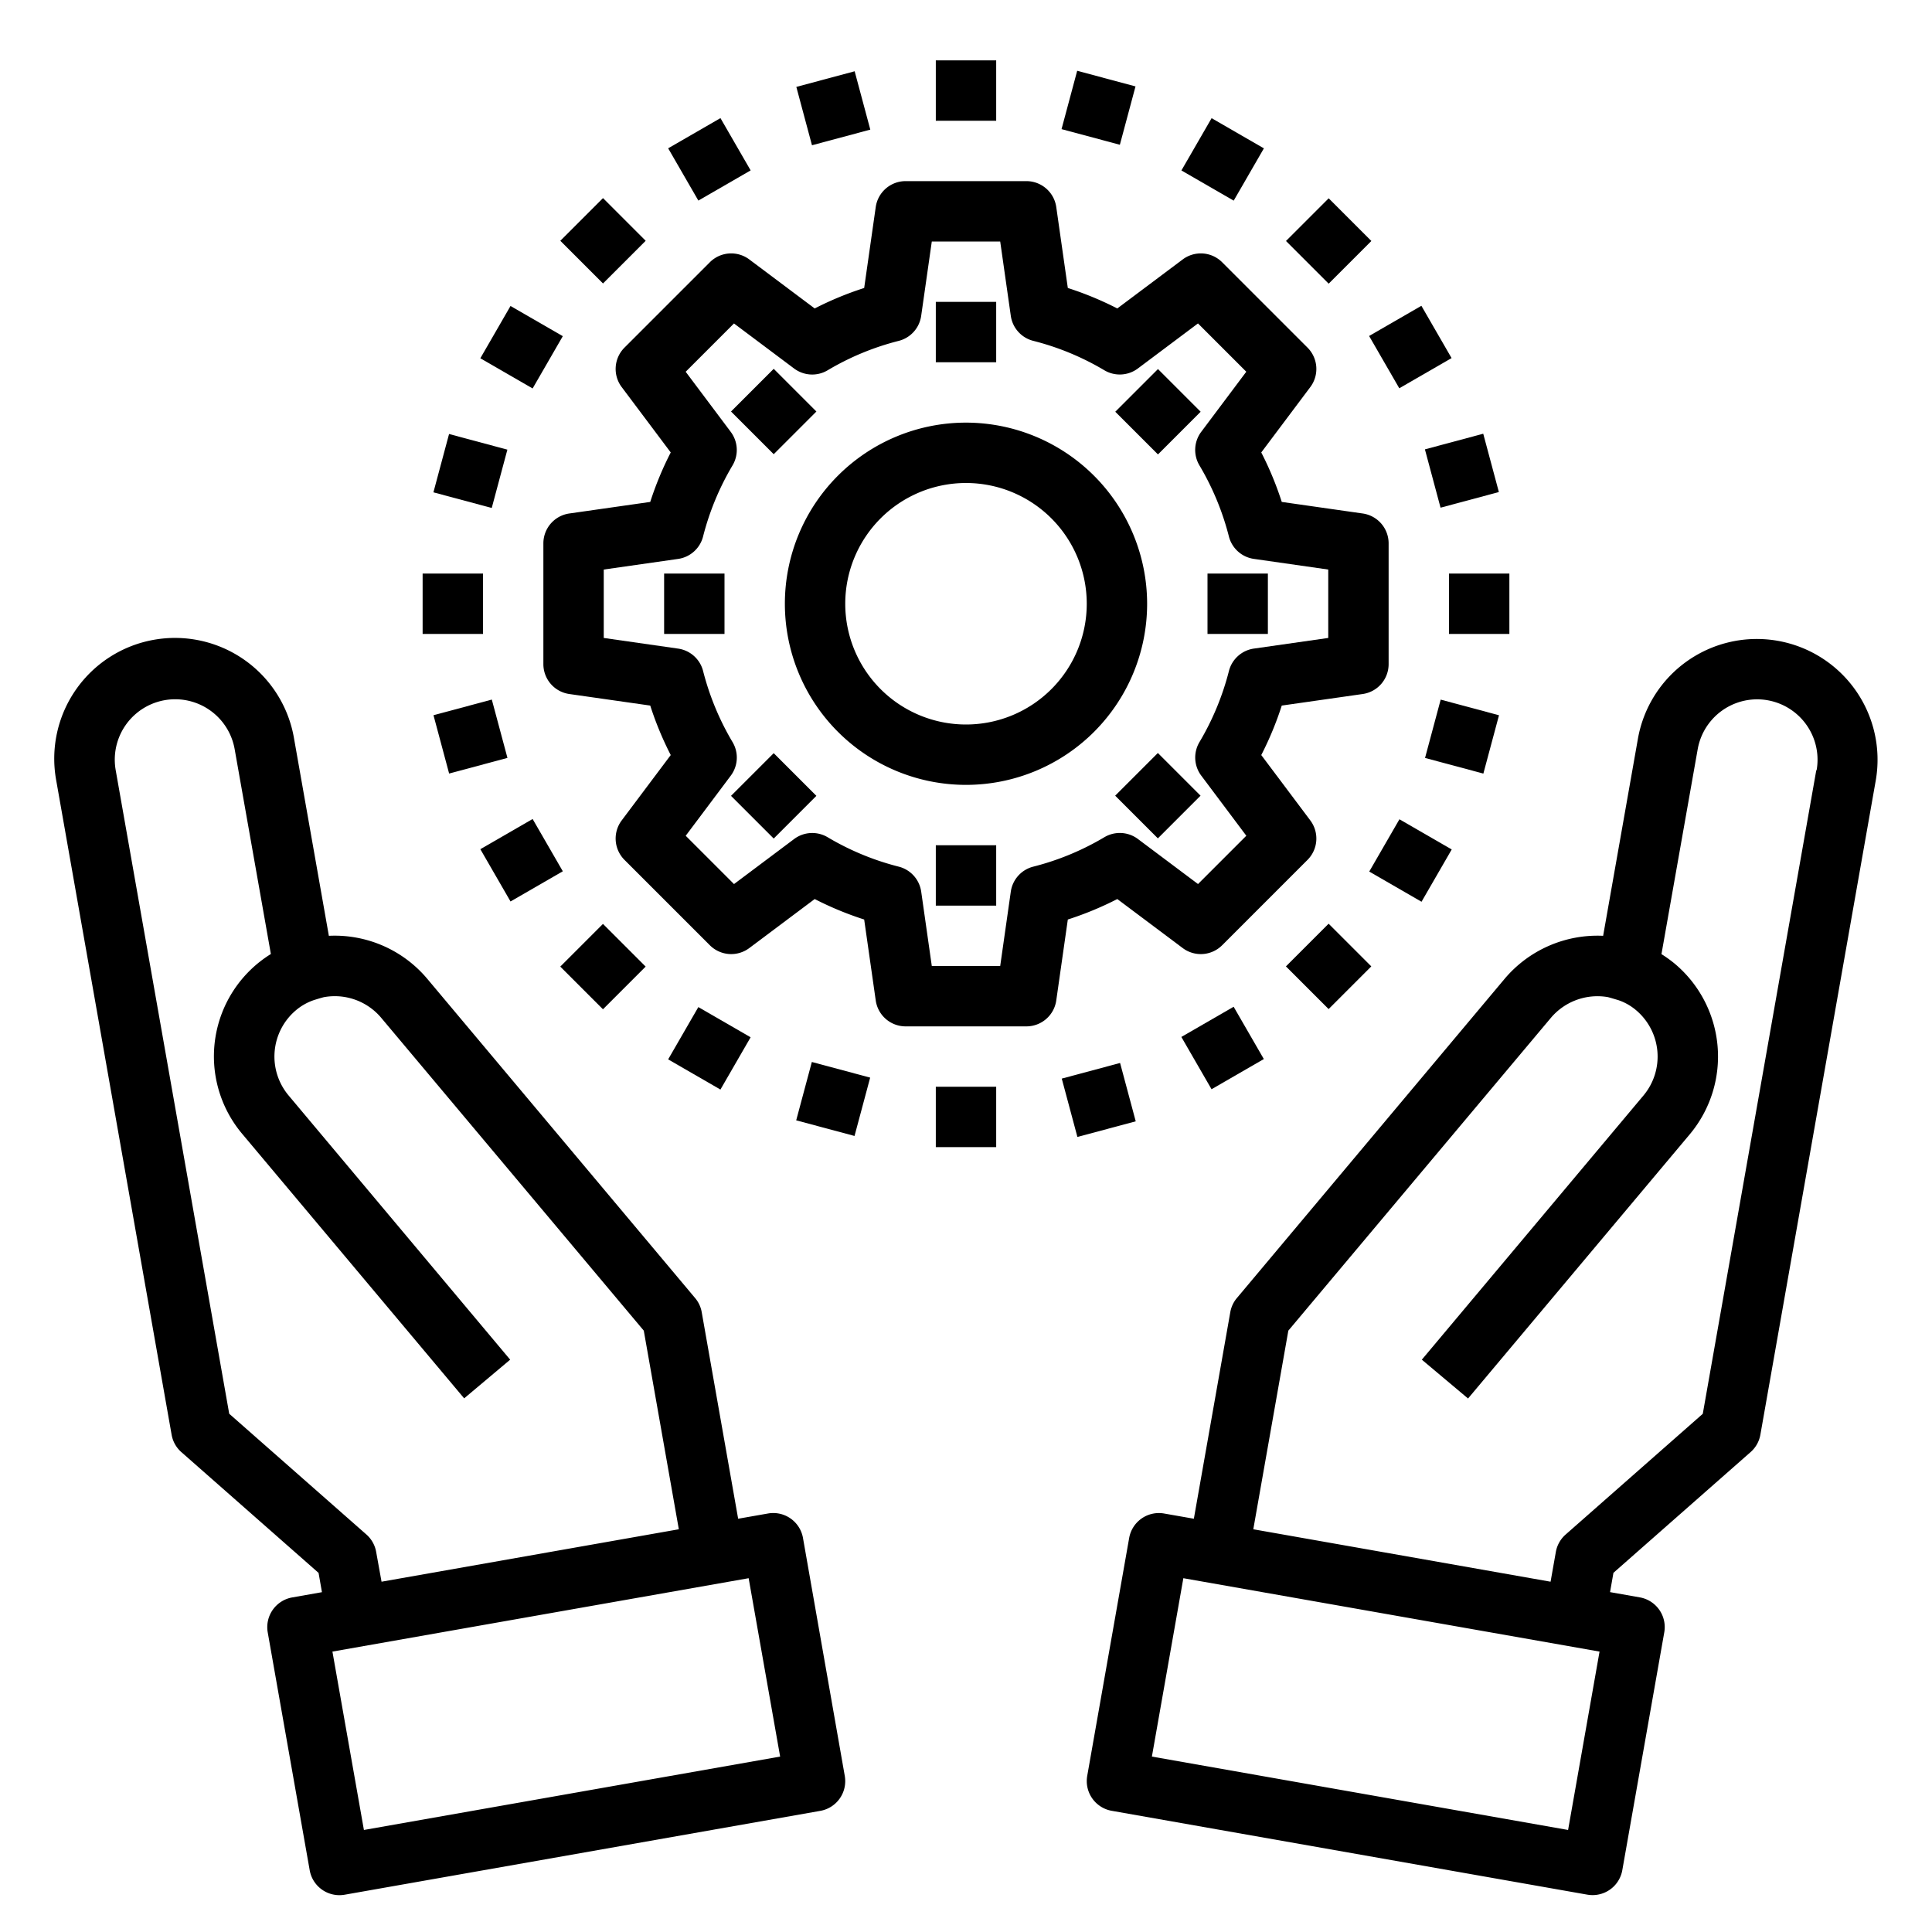
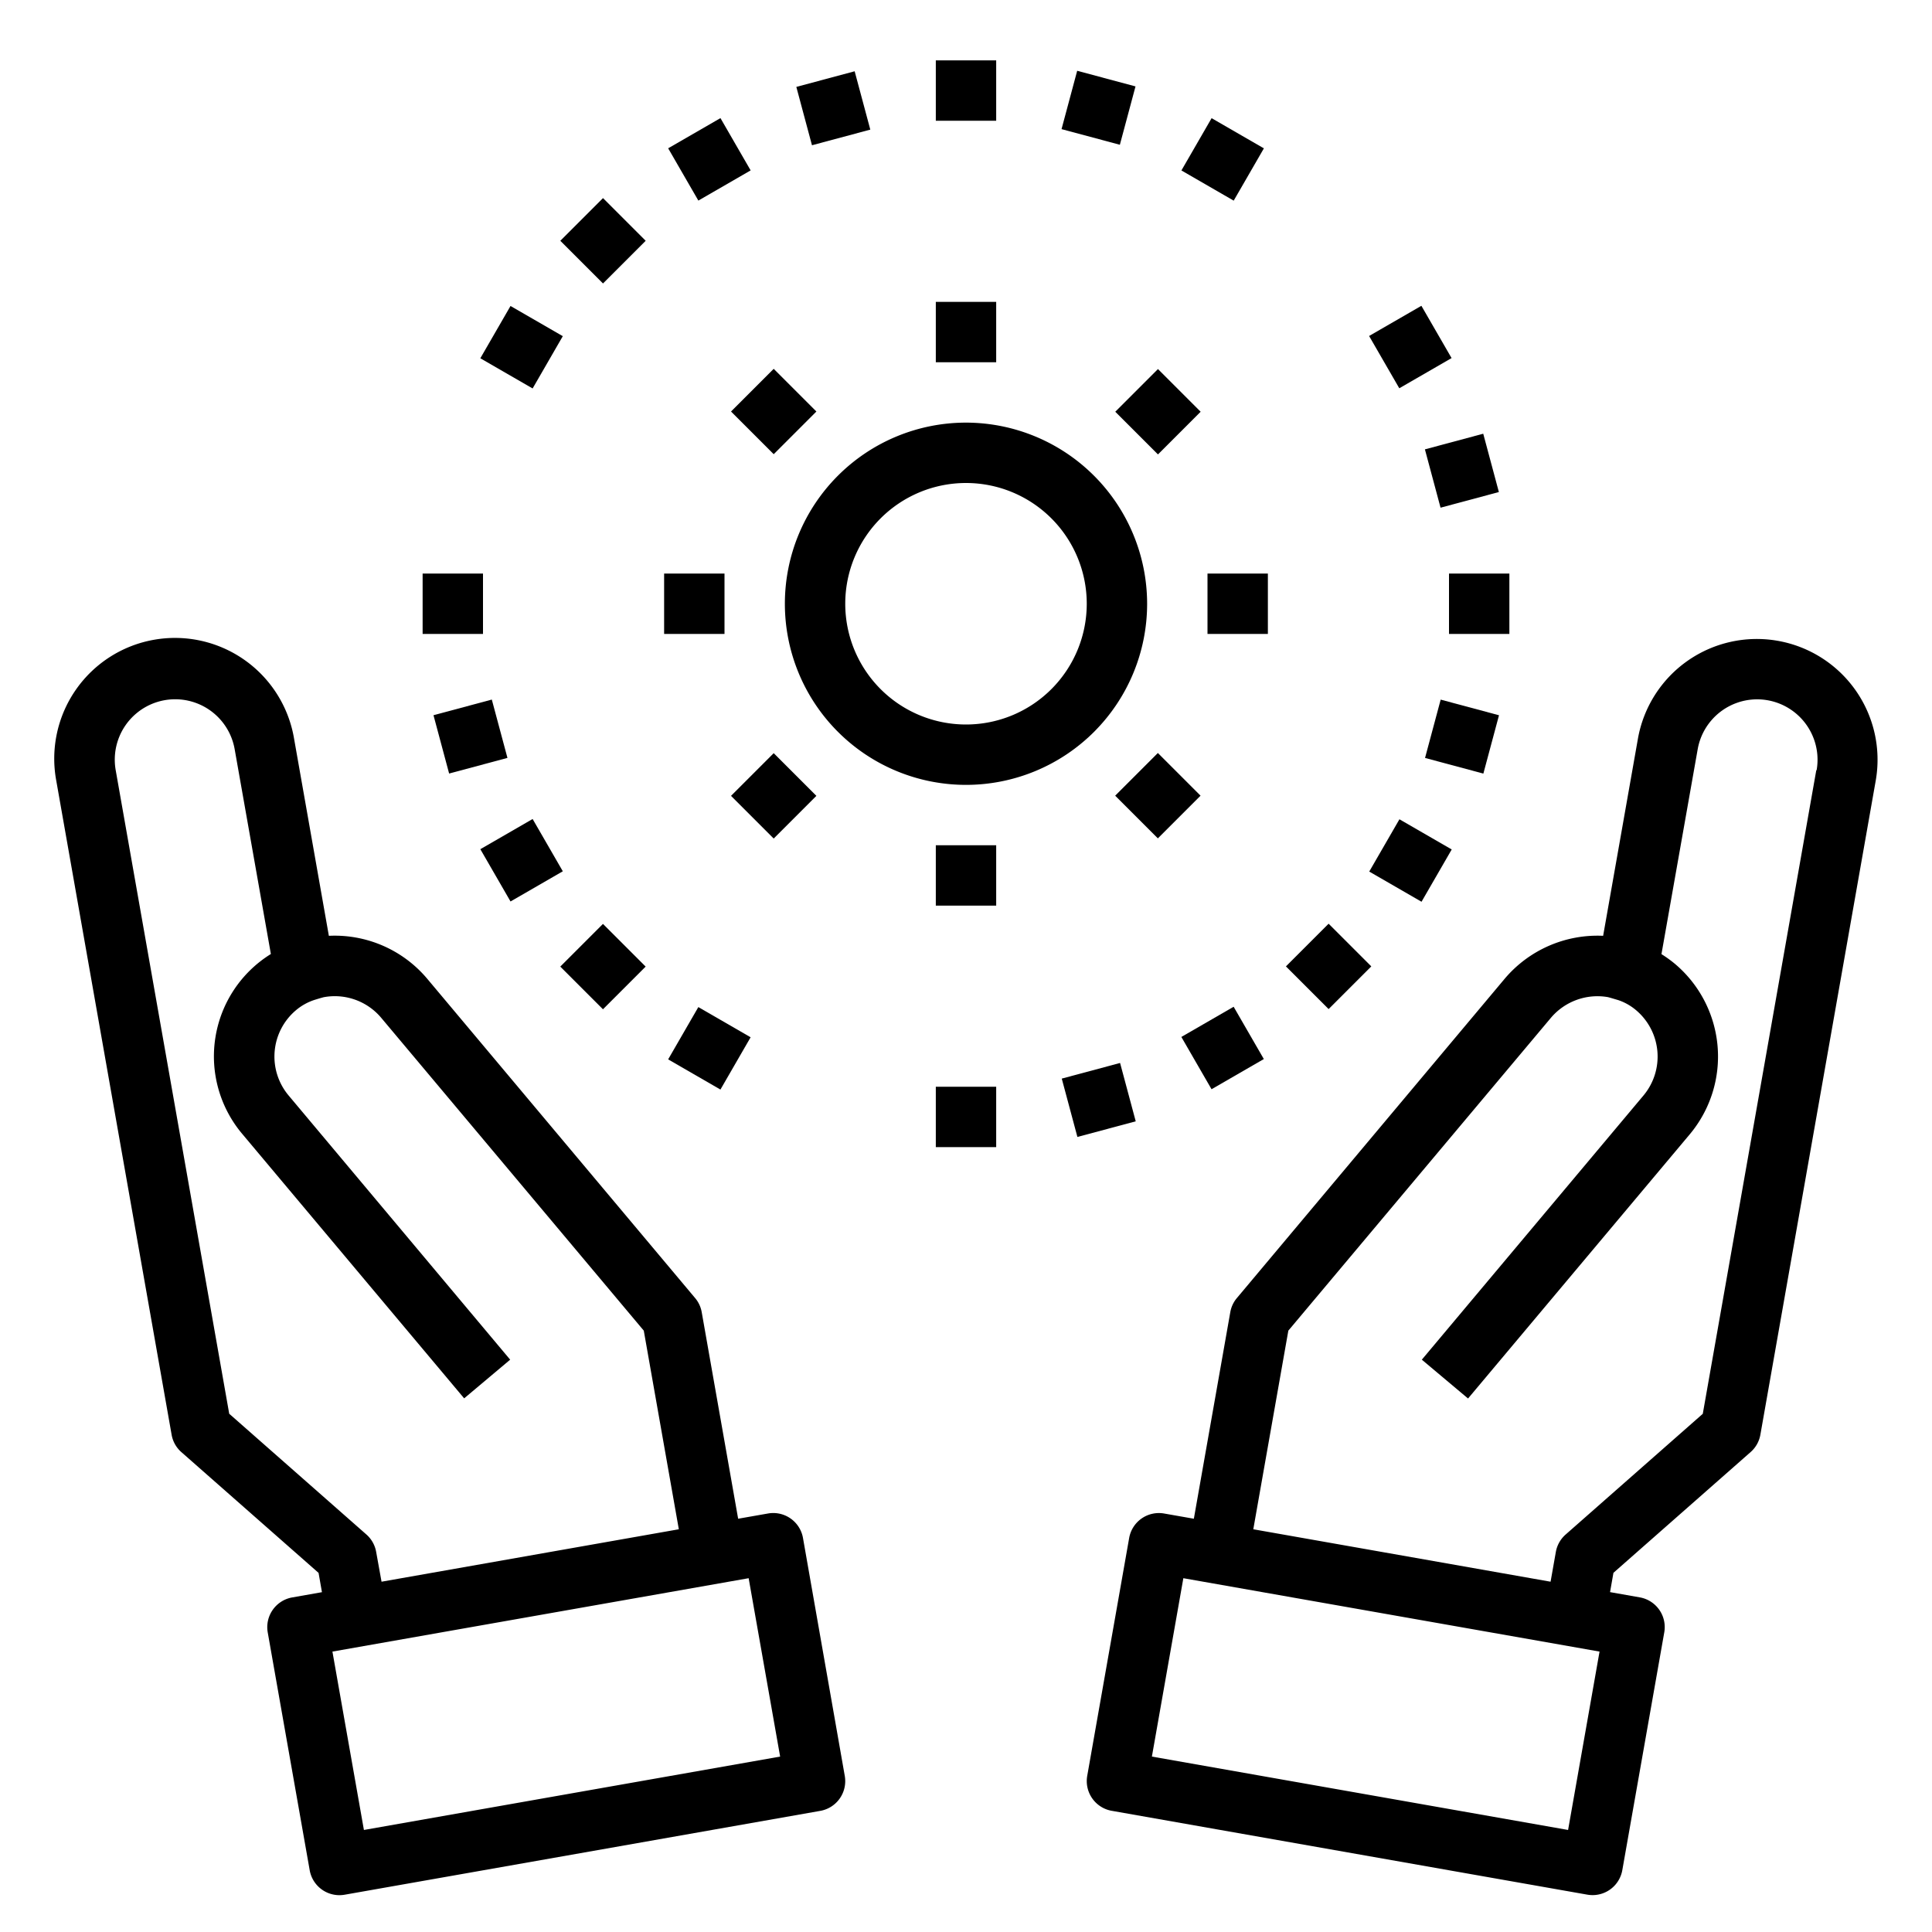
<svg xmlns="http://www.w3.org/2000/svg" height="512" viewBox="0 0 64 64" width="512">
  <g id="Management-Hand">
    <path d="m25.437 50.137-.985.173-1.207-6.844a.986.986 0 0 0 -.218-.466l-8.871-10.573a4.006 4.006 0 0 0 -3.262-1.427l-1.152-6.528a4 4 0 1 0 -7.878 1.39l3.821 21.665a.993.993 0 0 0 .324.577l4.544 4 .112.639-.985.174a1 1 0 0 0 -.811 1.159l1.39 7.878a1 1 0 0 0 .983.826 1.043 1.043 0 0 0 .175-.015l15.757-2.778a1 1 0 0 0 .81-1.159l-1.384-7.88a1 1 0 0 0 -1.163-.811zm-12.976 1.273a1 1 0 0 0 -.324-.578l-4.544-4-3.76-21.317a2 2 0 0 1 3.94-.7l1.2 6.788a3.988 3.988 0 0 0 -.946 5.962l7.349 8.757 1.524-1.281-7.343-8.756a2.007 2.007 0 0 1 .24-2.814 1.831 1.831 0 0 1 .6-.341c.034-.011.3-.094.347-.1a2.008 2.008 0 0 1 1.882.684l8.7 10.365 1.161 6.58-9.848 1.737zm-.406 9.21-1.043-5.909 13.788-2.431 1.043 5.909z" />
    <path d="m58.892 21.228a4 4 0 0 0 -4.634 3.244l-1.152 6.528a4.024 4.024 0 0 0 -3.262 1.423l-8.871 10.577a.986.986 0 0 0 -.218.468l-1.207 6.842-.985-.173a1 1 0 0 0 -1.158.811l-1.389 7.878a1 1 0 0 0 .81 1.159l15.757 2.778a1.043 1.043 0 0 0 .175.015 1 1 0 0 0 .983-.826l1.39-7.878a1 1 0 0 0 -.811-1.159l-.985-.174.112-.639 4.544-4a.993.993 0 0 0 .324-.577l3.821-21.666a4 4 0 0 0 -3.244-4.631zm-6.947 39.392-13.787-2.431 1.042-5.909 13.787 2.431zm8.222-35.106-3.76 21.32-4.544 4a1 1 0 0 0 -.324.578l-.174.984-9.848-1.737 1.161-6.58 8.7-10.365a2.021 2.021 0 0 1 1.88-.684c.044.008.315.091.349.1a1.806 1.806 0 0 1 .589.333 2.01 2.01 0 0 1 .251 2.821l-7.347 8.757 1.531 1.286 7.35-8.758a4.015 4.015 0 0 0 -.5-5.643 4.058 4.058 0 0 0 -.443-.319l1.2-6.787a2 2 0 1 1 3.94.694z" />
-     <path d="m37.012 29.782 2.167 1.624a1 1 0 0 0 1.306-.093l2.828-2.828a1 1 0 0 0 .093-1.307l-1.625-2.166a10.86 10.86 0 0 0 .679-1.639l2.682-.383a1 1 0 0 0 .858-.99v-4a1 1 0 0 0 -.858-.99l-2.682-.383a10.86 10.86 0 0 0 -.679-1.639l1.625-2.166a1 1 0 0 0 -.093-1.307l-2.828-2.828a1 1 0 0 0 -1.306-.093l-2.167 1.624a10.9 10.9 0 0 0 -1.639-.678l-.383-2.682a1 1 0 0 0 -.99-.858h-4a1 1 0 0 0 -.99.858l-.383 2.682a10.855 10.855 0 0 0 -1.639.678l-2.167-1.624a1 1 0 0 0 -1.306.093l-2.828 2.828a1 1 0 0 0 -.093 1.307l1.625 2.166a10.86 10.86 0 0 0 -.679 1.639l-2.682.383a1 1 0 0 0 -.858.99v4a1 1 0 0 0 .858.99l2.682.383a10.86 10.86 0 0 0 .679 1.639l-1.625 2.166a1 1 0 0 0 .093 1.307l2.828 2.828a1 1 0 0 0 1.306.093l2.167-1.624a10.855 10.855 0 0 0 1.639.678l.383 2.682a1 1 0 0 0 .99.858h4a1 1 0 0 0 .99-.858l.383-2.682a10.9 10.9 0 0 0 1.639-.678zm-2.784-1.073a1 1 0 0 0 -.744.828l-.351 2.463h-2.266l-.351-2.463a1 1 0 0 0 -.744-.828 8.859 8.859 0 0 1 -2.356-.975 1 1 0 0 0 -1.11.06l-1.991 1.492-1.6-1.6 1.492-1.99a1 1 0 0 0 .061-1.111 8.923 8.923 0 0 1 -.977-2.357 1 1 0 0 0 -.827-.742l-2.464-.353v-2.266l2.463-.352a1 1 0 0 0 .827-.742 8.923 8.923 0 0 1 .977-2.357 1 1 0 0 0 -.061-1.111l-1.492-1.99 1.6-1.6 1.991 1.492a1 1 0 0 0 1.11.06 8.859 8.859 0 0 1 2.356-.975 1 1 0 0 0 .744-.828l.352-2.464h2.266l.351 2.463a1 1 0 0 0 .744.828 8.859 8.859 0 0 1 2.356.975 1 1 0 0 0 1.11-.06l1.991-1.492 1.6 1.6-1.492 1.99a1 1 0 0 0 -.061 1.111 8.923 8.923 0 0 1 .977 2.357 1 1 0 0 0 .827.742l2.464.353v2.266l-2.463.352a1 1 0 0 0 -.827.742 8.923 8.923 0 0 1 -.977 2.357 1 1 0 0 0 .061 1.111l1.492 1.99-1.6 1.6-1.991-1.492a1 1 0 0 0 -1.11-.06 8.859 8.859 0 0 1 -2.357.976z" />
    <path d="m32 14a6 6 0 1 0 6 6 6.006 6.006 0 0 0 -6-6zm0 10a4 4 0 1 1 4-4 4 4 0 0 1 -4 4z" />
    <path d="m31 10h2v2h-2z" />
    <path d="m24.636 12.636h2v2h-2z" transform="matrix(.707 -.707 .707 .707 -2.135 22.116)" />
    <path d="m22 19h2v2h-2z" />
    <path d="m24.636 25.364h2v2h-2z" transform="matrix(.707 -.707 .707 .707 -11.134 25.849)" />
    <path d="m31 28h2v2h-2z" />
    <path d="m37.364 25.364h2v2h-2z" transform="matrix(.707 -.707 .707 .707 -7.407 34.842)" />
    <path d="m40 19h2v2h-2z" />
    <path d="m37.364 12.636h2v2h-2z" transform="matrix(.707 -.707 .707 .707 1.595 31.122)" />
    <path d="m31 2h2v2h-2z" />
    <path d="m26.6 2.579h2v2.001h-2z" transform="matrix(.966 -.259 .259 .966 .016 7.277)" />
    <path d="m22.5 4.278h2v2h-2z" transform="matrix(.866 -.5 .5 .866 .51 12.458)" />
    <path d="m18.98 6.979h2v2h-2z" transform="matrix(.707 -.707 .707 .707 .208 16.461)" />
    <path d="m16.277 10.5h2v2h-2z" transform="matrix(.5 -.866 .866 .5 -1.32 20.714)" />
-     <path d="m14.579 14.6h2v2h-2z" transform="matrix(.259 -.966 .966 .259 -3.522 26.611)" />
    <path d="m14 19h2v2h-2z" />
    <path d="m14.579 23.4h2v2h-2z" transform="matrix(.966 -.259 .259 .966 -5.784 4.864)" />
    <path d="m16.277 27.5h2v2h-2z" transform="matrix(.866 -.5 .5 .866 -11.934 12.454)" />
    <path d="m18.979 31.021h2v2h-2z" transform="matrix(.707 -.707 .707 .707 -16.79 23.506)" />
    <path d="m22.5 33.722h2v2h-2z" transform="matrix(.5 -.866 .866 .5 -18.32 37.717)" />
-     <path d="m26.6 35.421h2.001v2h-2.001z" transform="matrix(.259 -.966 .966 .259 -14.731 53.634)" />
    <path d="m31 36h2v2h-2z" />
    <path d="m35.4 35.42h2v2.001h-2z" transform="matrix(.966 -.259 .259 .966 -8.198 10.683)" />
    <path d="m39.5 33.722h2v2h-2z" transform="matrix(.866 -.5 .5 .866 -11.934 24.897)" />
    <path d="m43.021 31.021h2v2h-2z" transform="matrix(.707 -.707 .707 .707 -9.75 40.497)" />
    <path d="m45.722 27.5h2v2h-2z" transform="matrix(.5 -.866 .866 .5 -1.318 54.717)" />
    <path d="m47.421 23.4h2v2h-2z" transform="matrix(.259 -.966 .966 .259 12.32 64.856)" />
    <path d="m48 19h2v2h-2z" />
    <path d="m47.421 14.6h2v2h-2z" transform="matrix(.966 -.259 .259 .966 -2.388 13.064)" />
    <path d="m45.722 10.5h2v2h-2z" transform="matrix(.866 -.5 .5 .866 .508 24.898)" />
-     <path d="m43.02 6.979h2v2h-2z" transform="matrix(.707 -.707 .707 .707 7.251 33.464)" />
    <path d="m39.5 4.277h2v2h-2z" transform="matrix(.5 -.866 .866 .5 15.682 37.715)" />
    <path d="m35.4 2.579h2.001v2h-2.001z" transform="matrix(.259 -.966 .966 .259 23.505 37.806)" />
  </g>
</svg>